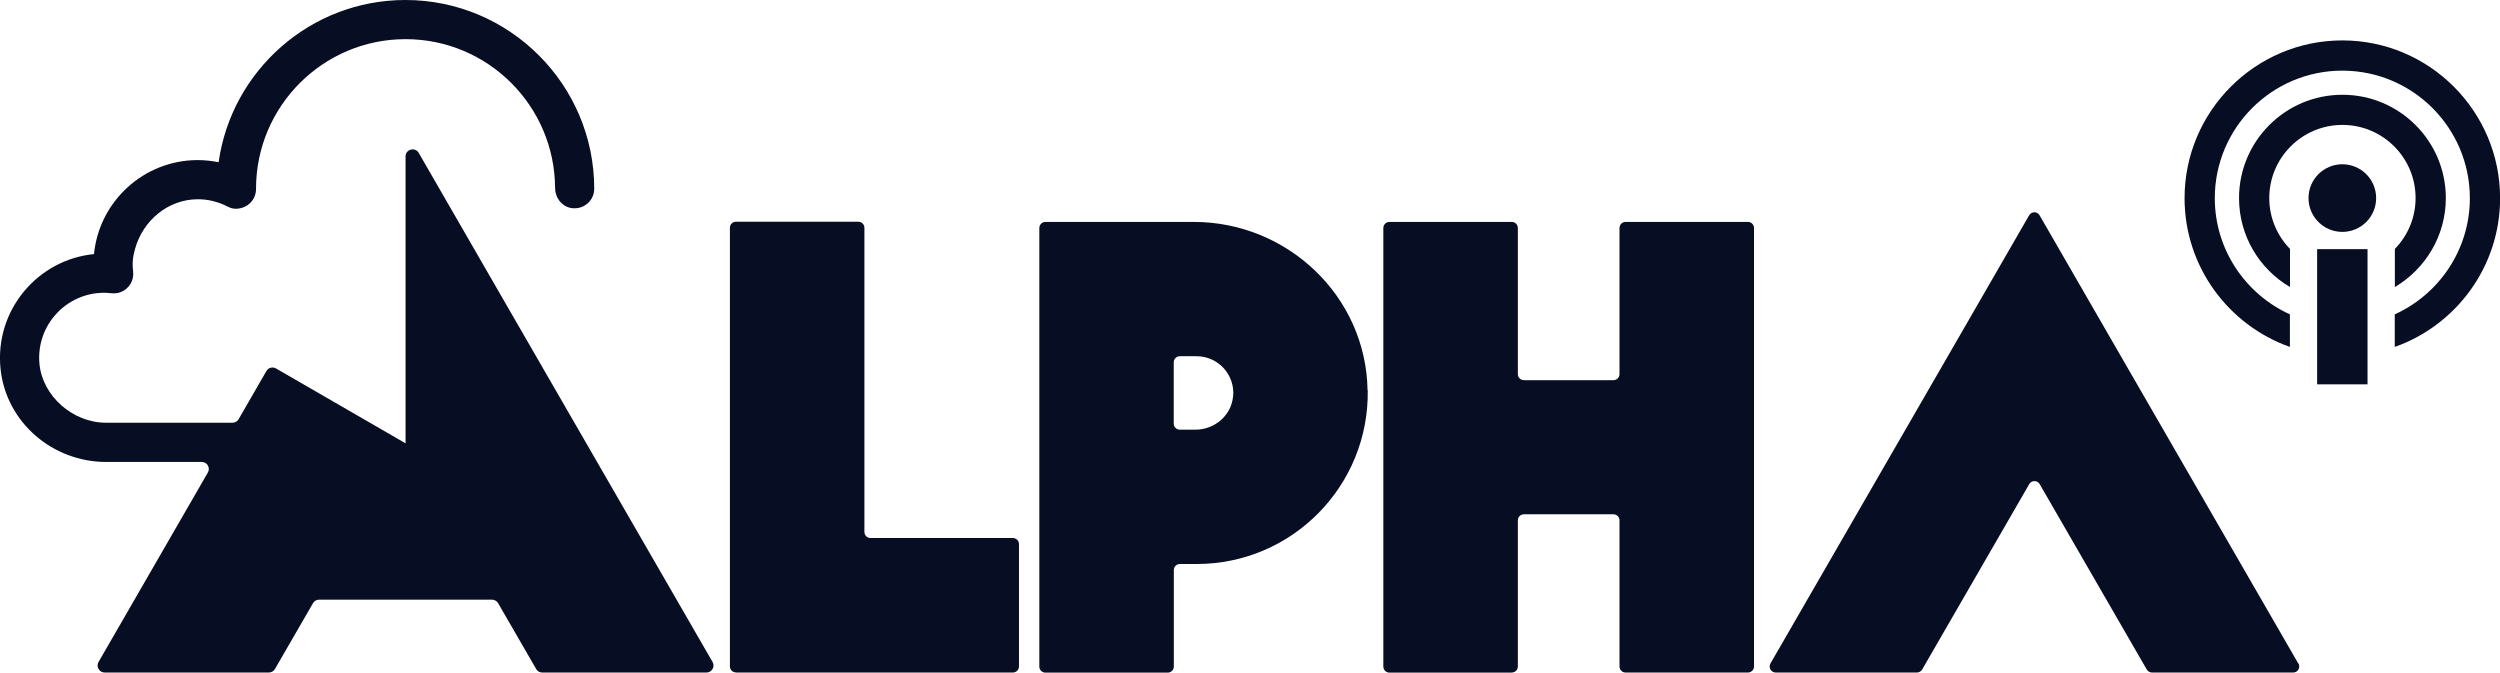
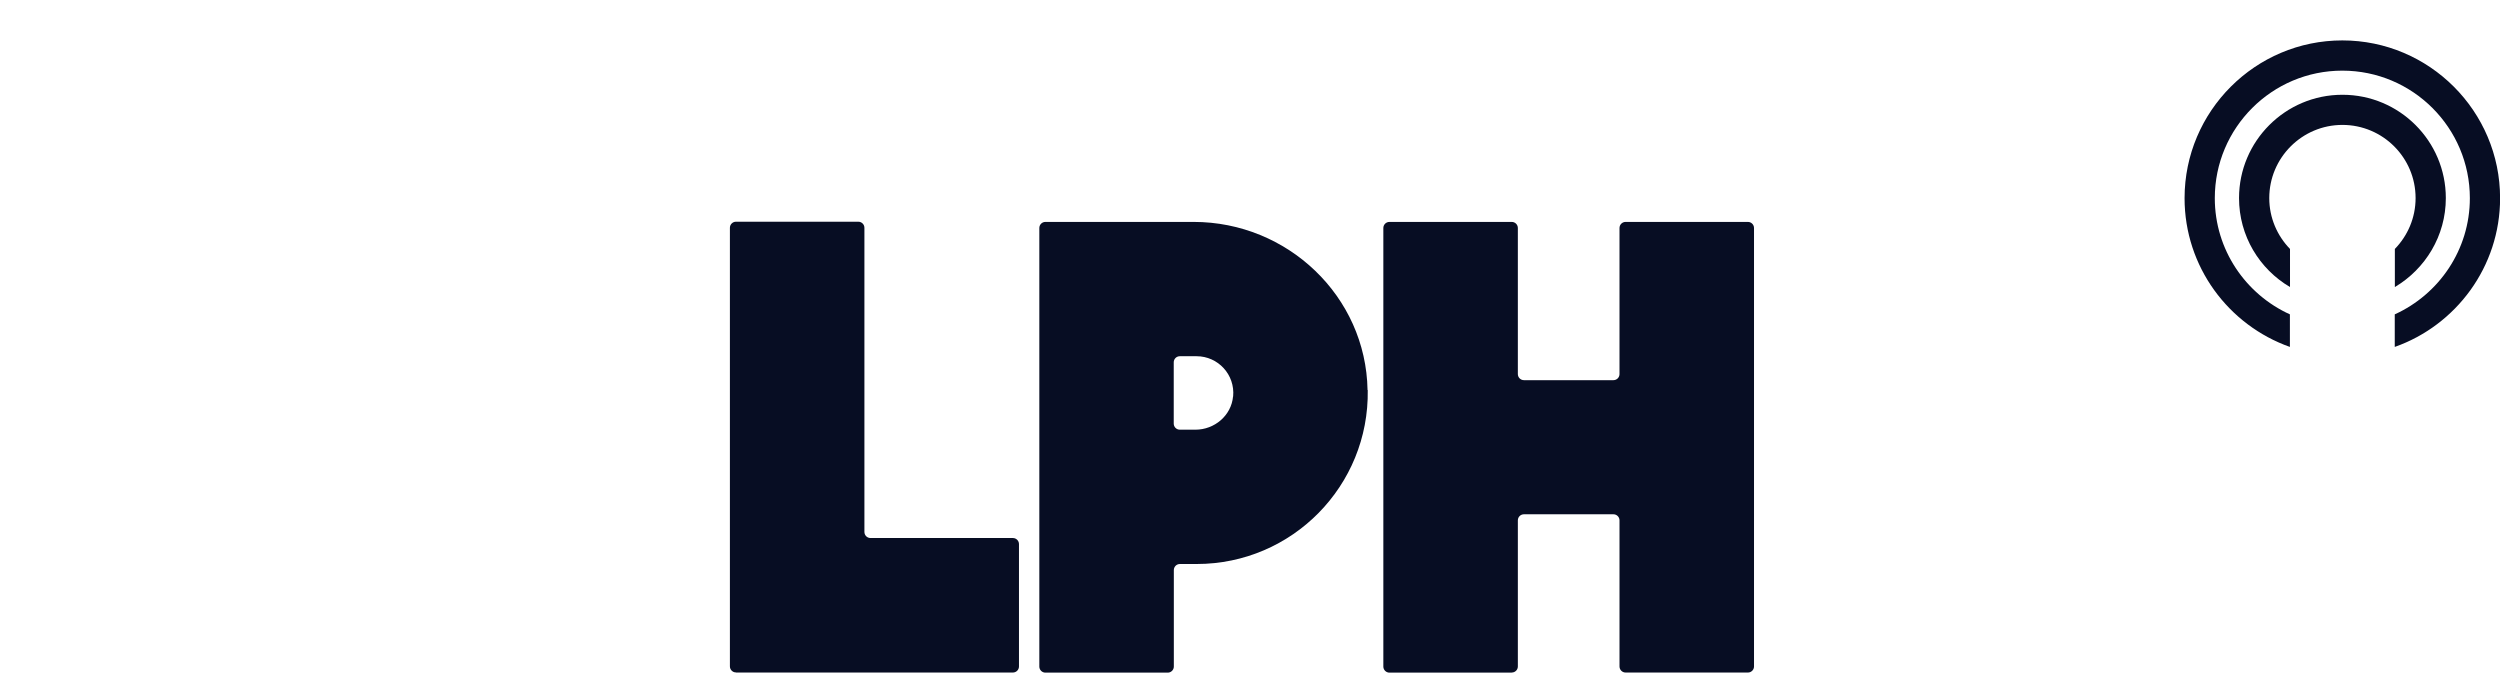
<svg xmlns="http://www.w3.org/2000/svg" id="Layer_2" width="257.98" height="69.4" viewBox="0 0 257.98 69.4">
  <g id="Layer_1-2">
-     <path d="M32.92,61.88h17.85c.26,0,.5.14.63.36l3.93,6.8c.13.23.37.36.63.36h16.94c.56,0,.91-.61.63-1.09l-22.37-38.75h0s-7.95-13.78-7.95-13.78c-.37-.64-1.36-.38-1.36.36v29.54l.03.05h-.06,0s-13.34-7.71-13.34-7.71c-.35-.2-.79-.08-.99.27l-2.87,4.97c-.13.23-.37.36-.63.36h-13.08c-3.37,0-6.53-2.73-6.84-6.08-.36-3.98,2.77-7.33,6.68-7.33.23,0,.48.02.76.05.31.03.64,0,.93-.11.91-.35,1.4-1.24,1.3-2.12-.11-.94-.03-1.53.2-2.36.82-2.94,3.43-5.11,6.48-5.11,1.07,0,2.1.26,3.06.75.25.13.52.23.8.23,1.26.02,2.14-.94,2.14-2.03,0-.02,0-.05,0-.07.02-8.5,6.93-15.4,15.43-15.4s15.39,6.88,15.43,15.36c0,.96.64,1.85,1.58,2.05,1.31.27,2.46-.72,2.46-1.97C61.32,8.74,52.58,0,41.84,0c-9.81,0-17.95,7.29-19.28,16.74-.7-.14-1.43-.22-2.16-.22-5.57,0-10.17,4.27-10.7,9.7C3.89,26.79-.59,32.02.06,38.11c.59,5.48,5.37,9.56,10.89,9.56h9.87c.56,0,.91.61.63,1.09l-11.28,19.55c-.28.48.07,1.09.63,1.09h16.94c.26,0,.5-.14.63-.36l3.93-6.8c.13-.23.37-.36.63-.36Z" style="fill:#070d23;" />
    <path d="M75.96,69.4h28.56c.35,0,.63-.28.63-.63v-12.62c0-.35-.28-.63-.63-.63h-14.69c-.35,0-.63-.28-.63-.63v-31.38c0-.35-.28-.63-.63-.63h-12.62c-.35,0-.63.28-.63.63v45.25c0,.35.28.63.63.63Z" style="fill:#070d23;" />
    <path d="M156,69.4c.35,0,.63-.28.63-.63v-15.07c0-.35.28-.63.63-.63h9.23c.35,0,.63.28.63.63v15.07c0,.35.28.63.63.63h12.62c.35,0,.63-.28.63-.63V23.53c0-.35-.28-.63-.63-.63h-12.62c-.35,0-.63.28-.63.63v15.07c0,.35-.28.63-.63.63h-9.23c-.35,0-.63-.28-.63-.63v-15.07c0-.35-.28-.63-.63-.63h-12.62c-.35,0-.63.28-.63.63v45.25c0,.35.28.63.63.63h12.62Z" style="fill:#070d23;" />
    <path d="M141.12,40.25c-.16-9.68-8.26-17.35-17.94-17.35h-15.3c-.35,0-.63.28-.63.63v45.25c0,.35.28.63.63.63h12.62c.35,0,.63-.28.63-.63v-9.95c0-.35.28-.63.63-.63h1.73c9.85,0,17.81-8.07,17.65-17.95ZM127.24,40.92c-.18,1.96-1.91,3.42-3.88,3.42h-1.61c-.35,0-.63-.28-.63-.63v-6.32c0-.35.28-.63.63-.63h1.73c2.21,0,3.98,1.9,3.77,4.15Z" style="fill:#070d23;" />
-     <path d="M237.16,68.46l-19.23-33.31h0s-7.46-12.93-7.46-12.93c-.24-.42-.84-.42-1.08,0l-7.46,12.93h0s-19.23,33.31-19.23,33.31c-.24.42.06.94.54.94h14.57c.22,0,.43-.12.54-.31l11.05-19.13c.24-.42.84-.42,1.08,0l11.05,19.13c.11.19.32.31.54.31h14.57c.48,0,.78-.52.54-.94Z" style="fill:#070d23;" />
-     <rect x="239.11" y="25.71" width="5.2" height="13.95" style="fill:#070d23;" />
-     <circle cx="241.71" cy="20.44" r="3.49" style="fill:#070d23;" />
    <path d="M241.71,9.78c-5.88,0-10.66,4.78-10.66,10.66,0,3.91,2.11,7.33,5.26,9.18v-3.93c-1.32-1.36-2.14-3.21-2.14-5.25,0-4.16,3.38-7.55,7.55-7.55s7.55,3.38,7.55,7.55c0,2.04-.82,3.89-2.14,5.25v3.93c3.14-1.86,5.26-5.28,5.26-9.18,0-5.88-4.78-10.66-10.66-10.66Z" style="fill:#070d23;" />
    <path d="M241.71,4.17c-8.97,0-16.28,7.3-16.28,16.28,0,7.08,4.54,13.11,10.87,15.35v-3.36c-4.56-2.07-7.75-6.66-7.75-11.99,0-7.26,5.9-13.16,13.16-13.16s13.16,5.9,13.16,13.16c0,5.33-3.19,9.92-7.75,11.99v3.36c6.32-2.23,10.87-8.27,10.87-15.35,0-8.97-7.3-16.28-16.28-16.28Z" style="fill:#070d23;" />
  </g>
</svg>